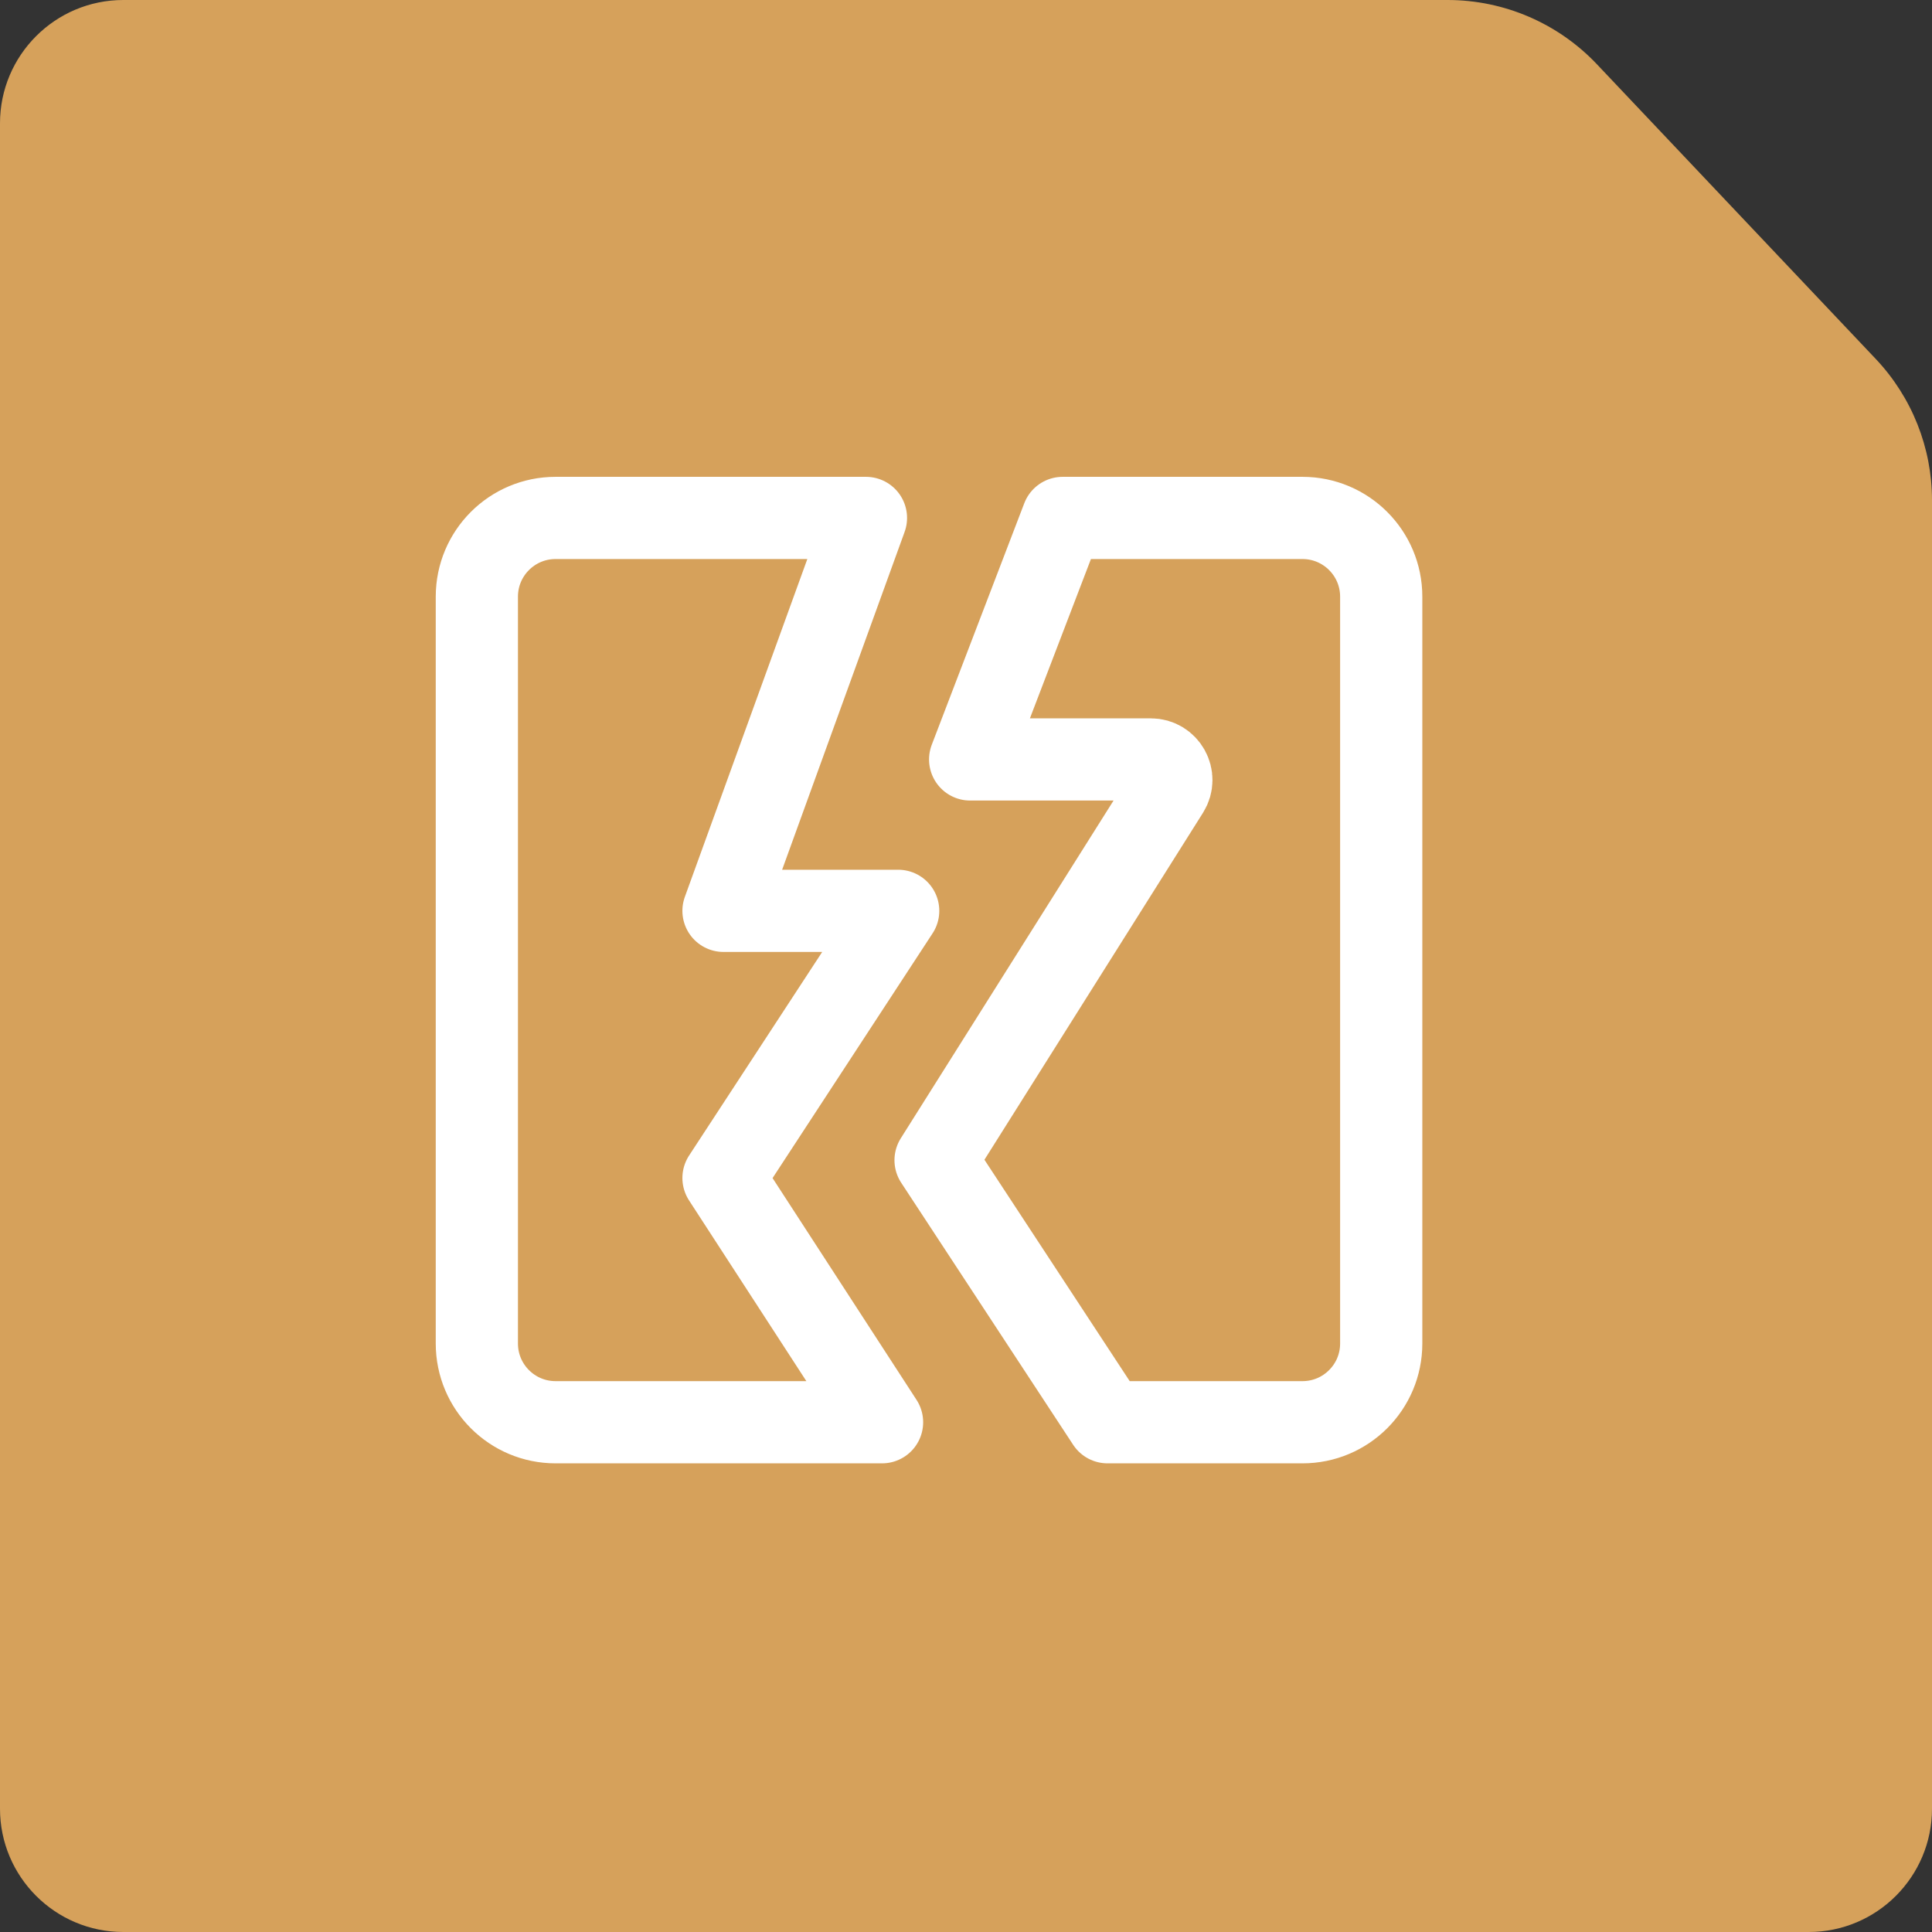
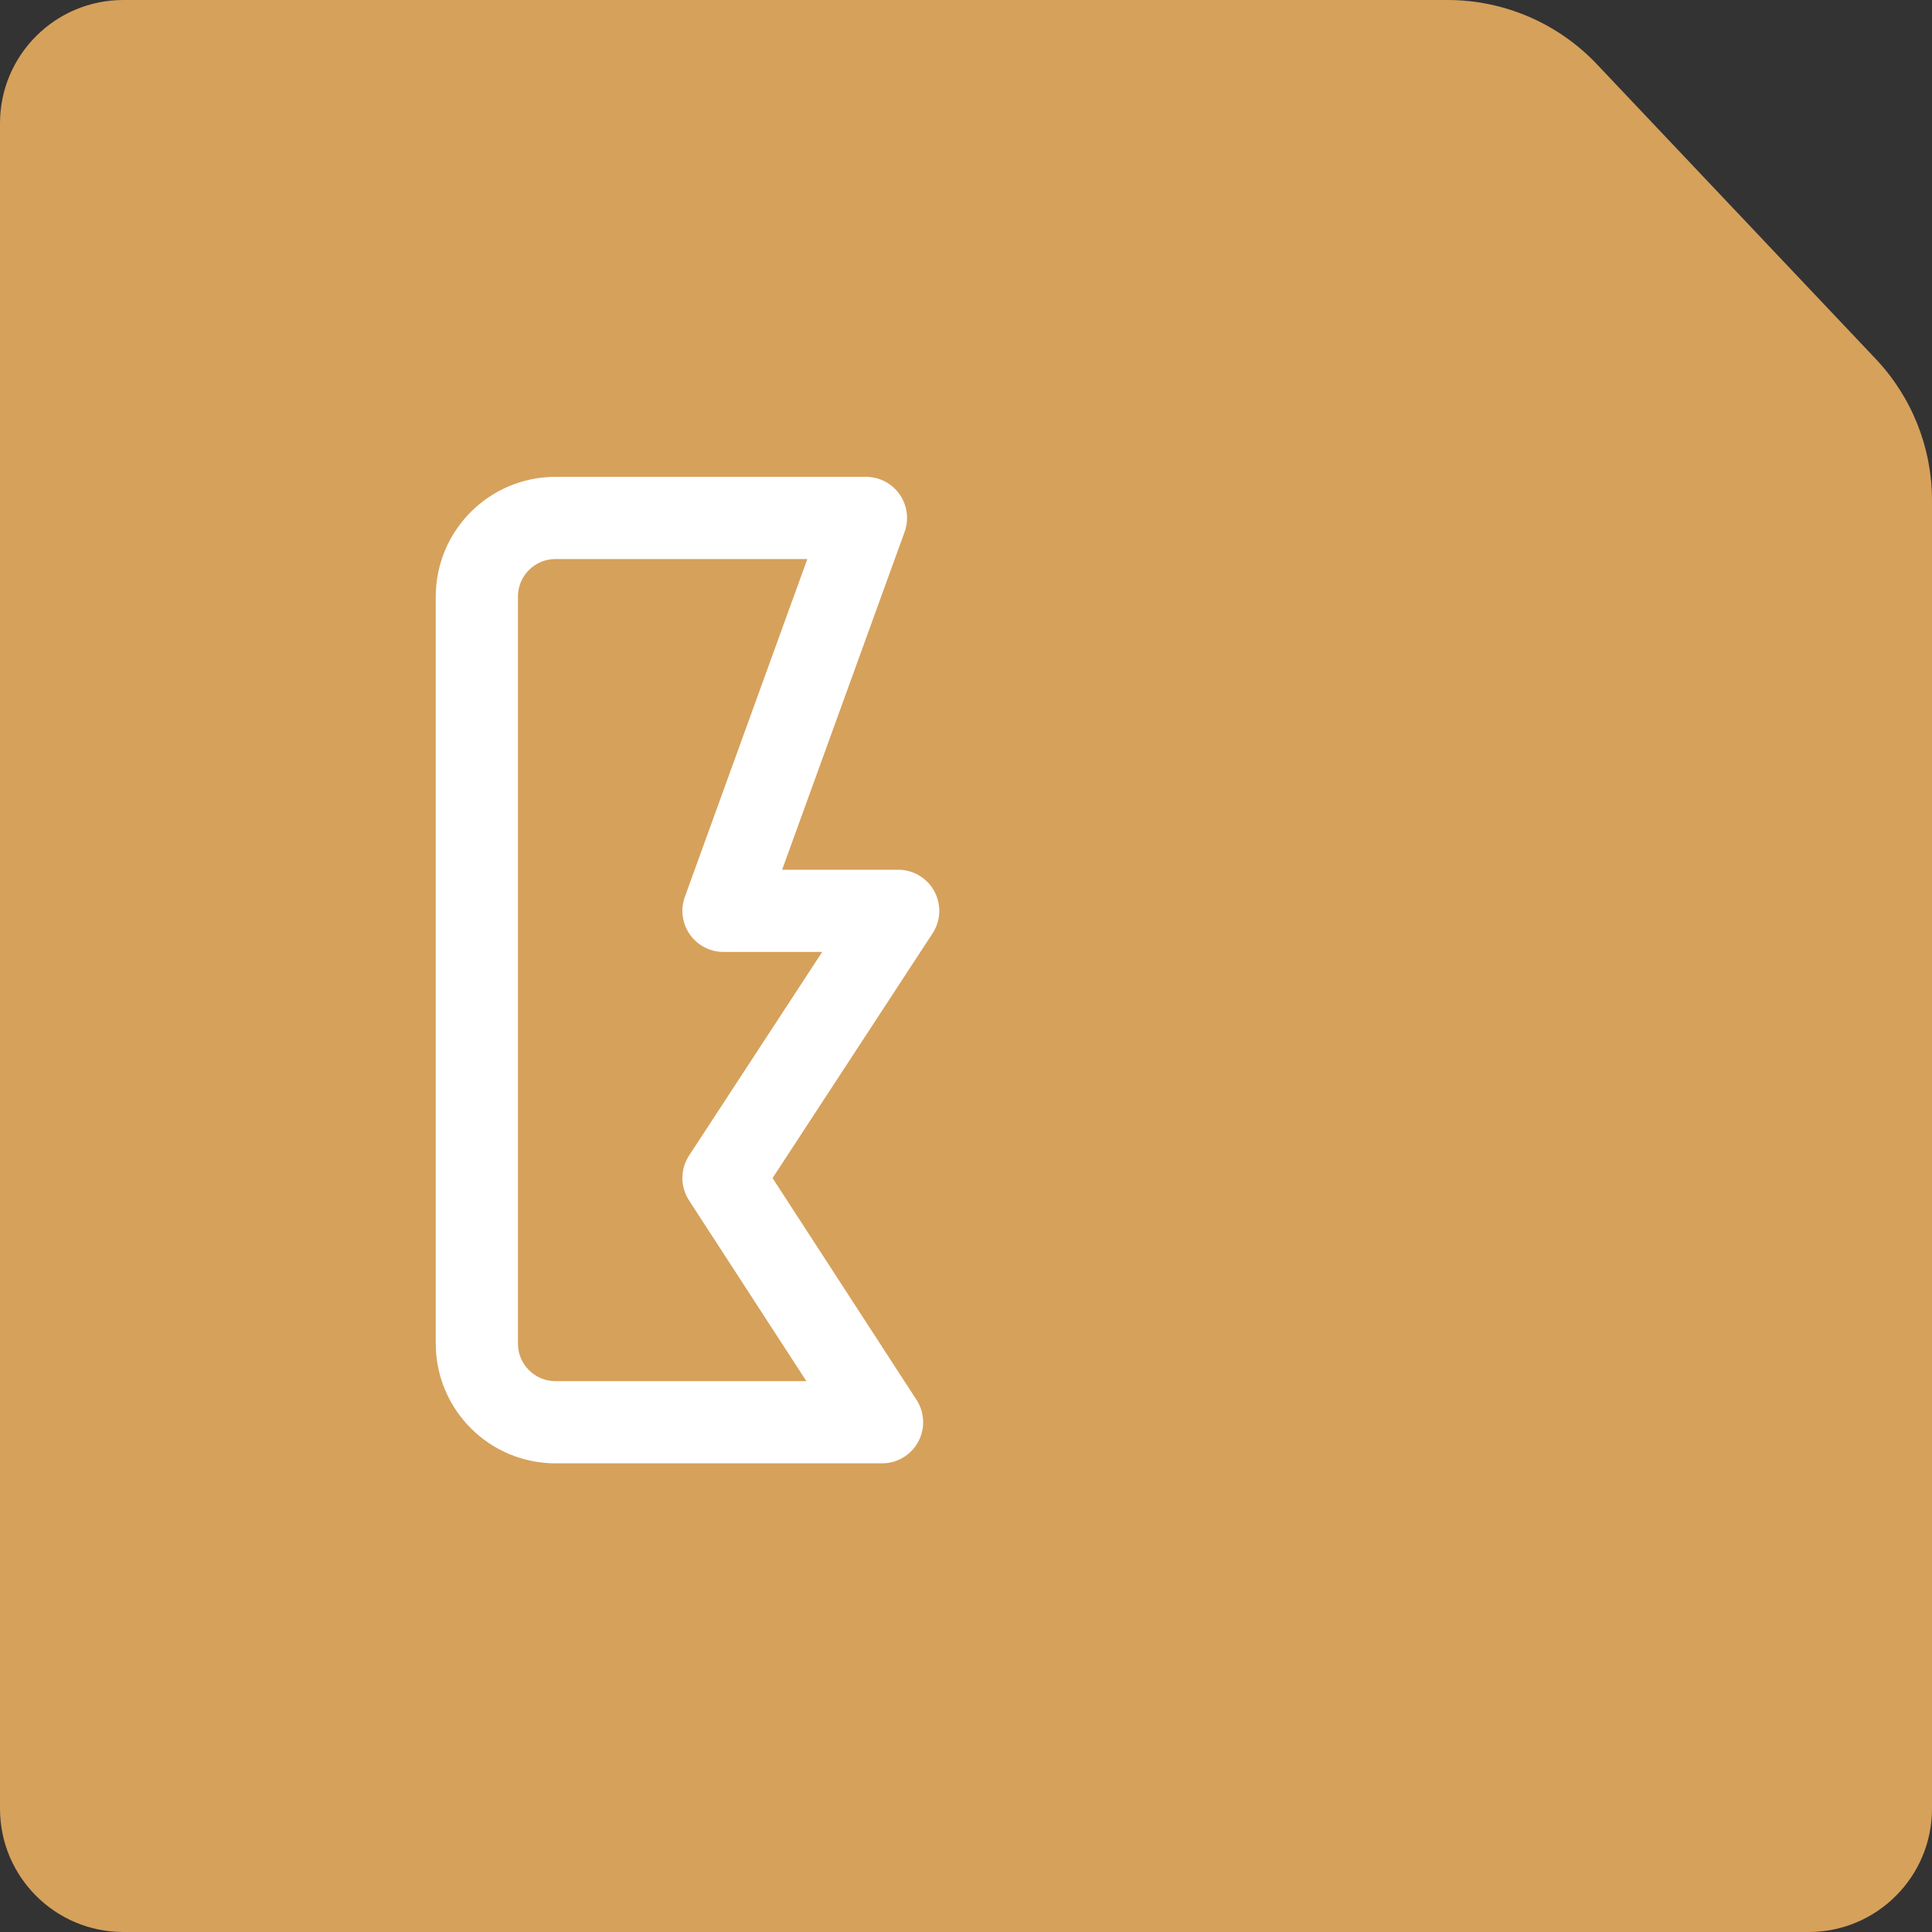
<svg xmlns="http://www.w3.org/2000/svg" width="60" height="60" viewBox="0 0 60 60" fill="none">
  <rect x="0" y="0" width="60" height="60" fill="#333333" stroke="none" />
  <path d="M0 3.83C0 1.715 1.715 0 3.83 0L44.957 0C46.711 0 48.388 0.722 49.594 1.996L58.254 11.148C59.375 12.334 60 13.904 60 15.535V56.17C60 58.285 58.285 60 56.17 60H3.83C1.715 60 0 58.285 0 56.17V3.83Z" fill="#D6A15B" />
  <path d="M17.253 44.169L27.393 44.169L22.469 36.584L27.894 28.287L22.469 28.287L26.893 16.085L20.872 16.085L17.253 16.085C15.903 16.085 14.809 17.18 14.809 18.53L14.809 41.724C14.809 43.074 15.903 44.169 17.253 44.169Z" stroke="white" stroke-width="2.553" stroke-linecap="square" stroke-linejoin="round" />
-   <path d="M42.895 41.724L42.895 18.53C42.895 17.18 41.8 16.085 40.45 16.085L33.002 16.085L30.129 23.585L35.738 23.585C36.241 23.585 36.546 24.138 36.279 24.563L29.055 36.031L34.395 44.169L40.45 44.169C41.8 44.169 42.895 43.074 42.895 41.724Z" stroke="white" stroke-width="2.553" stroke-linecap="square" stroke-linejoin="round" />
</svg>